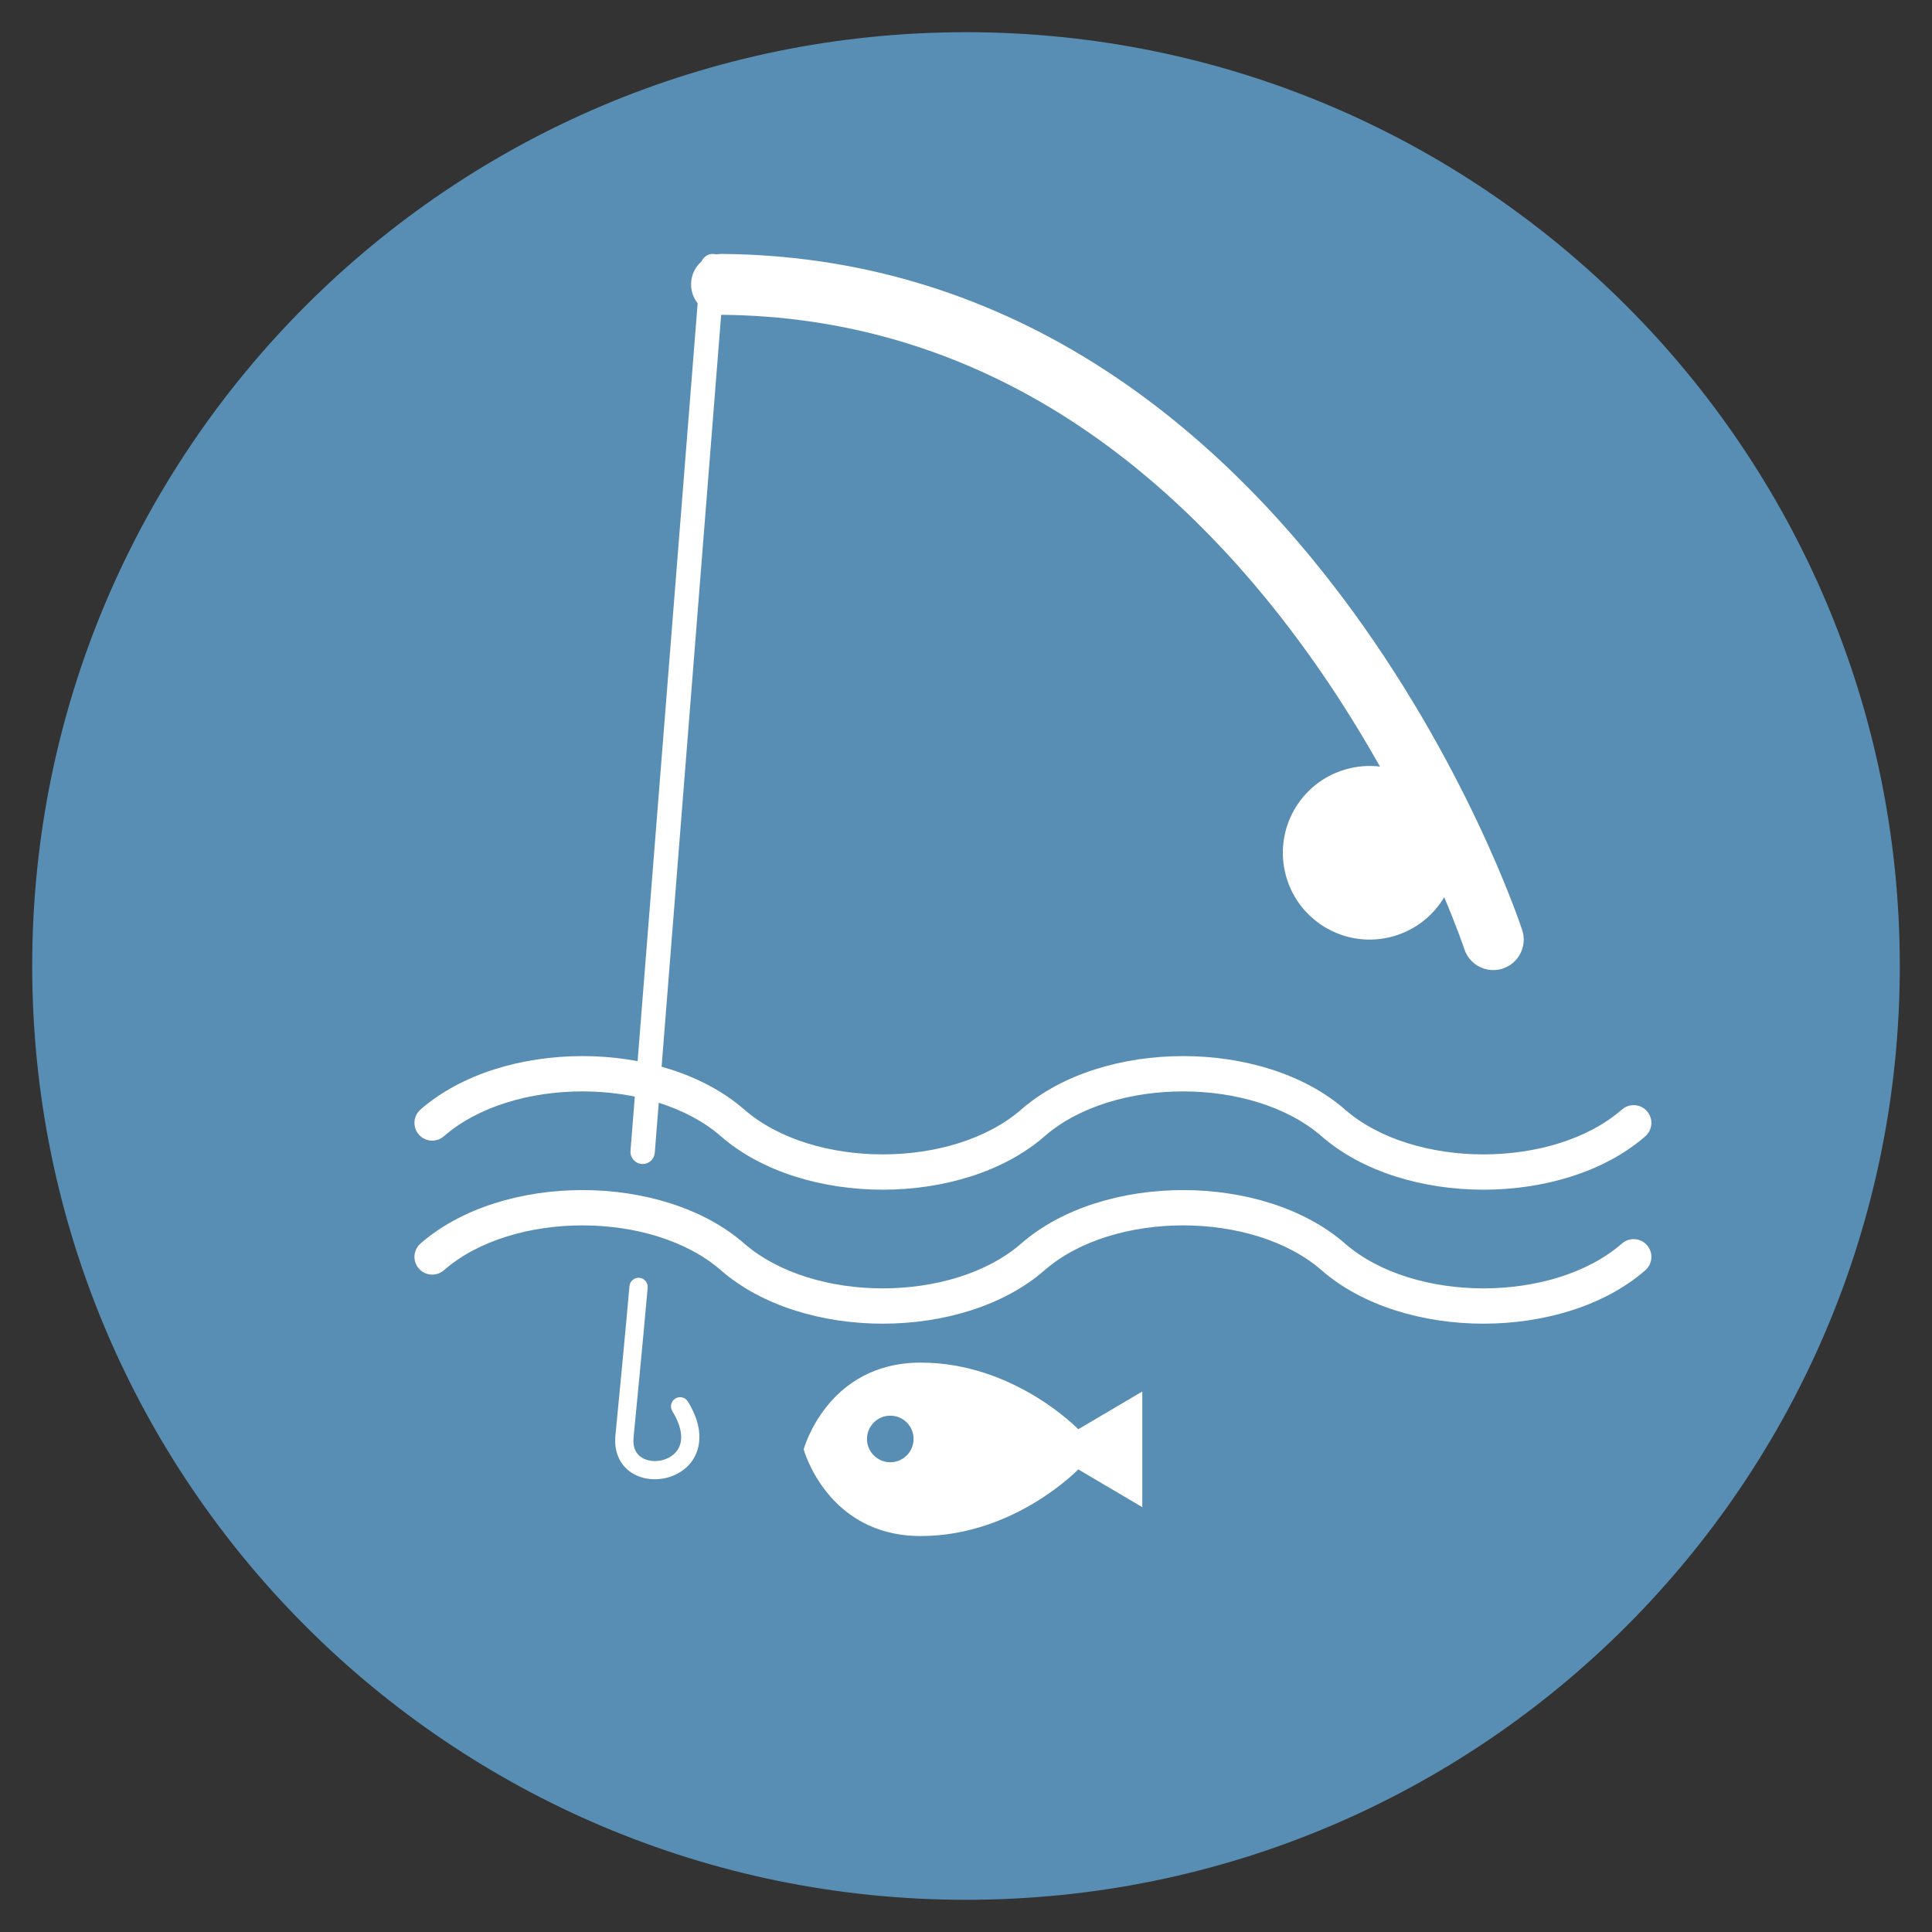
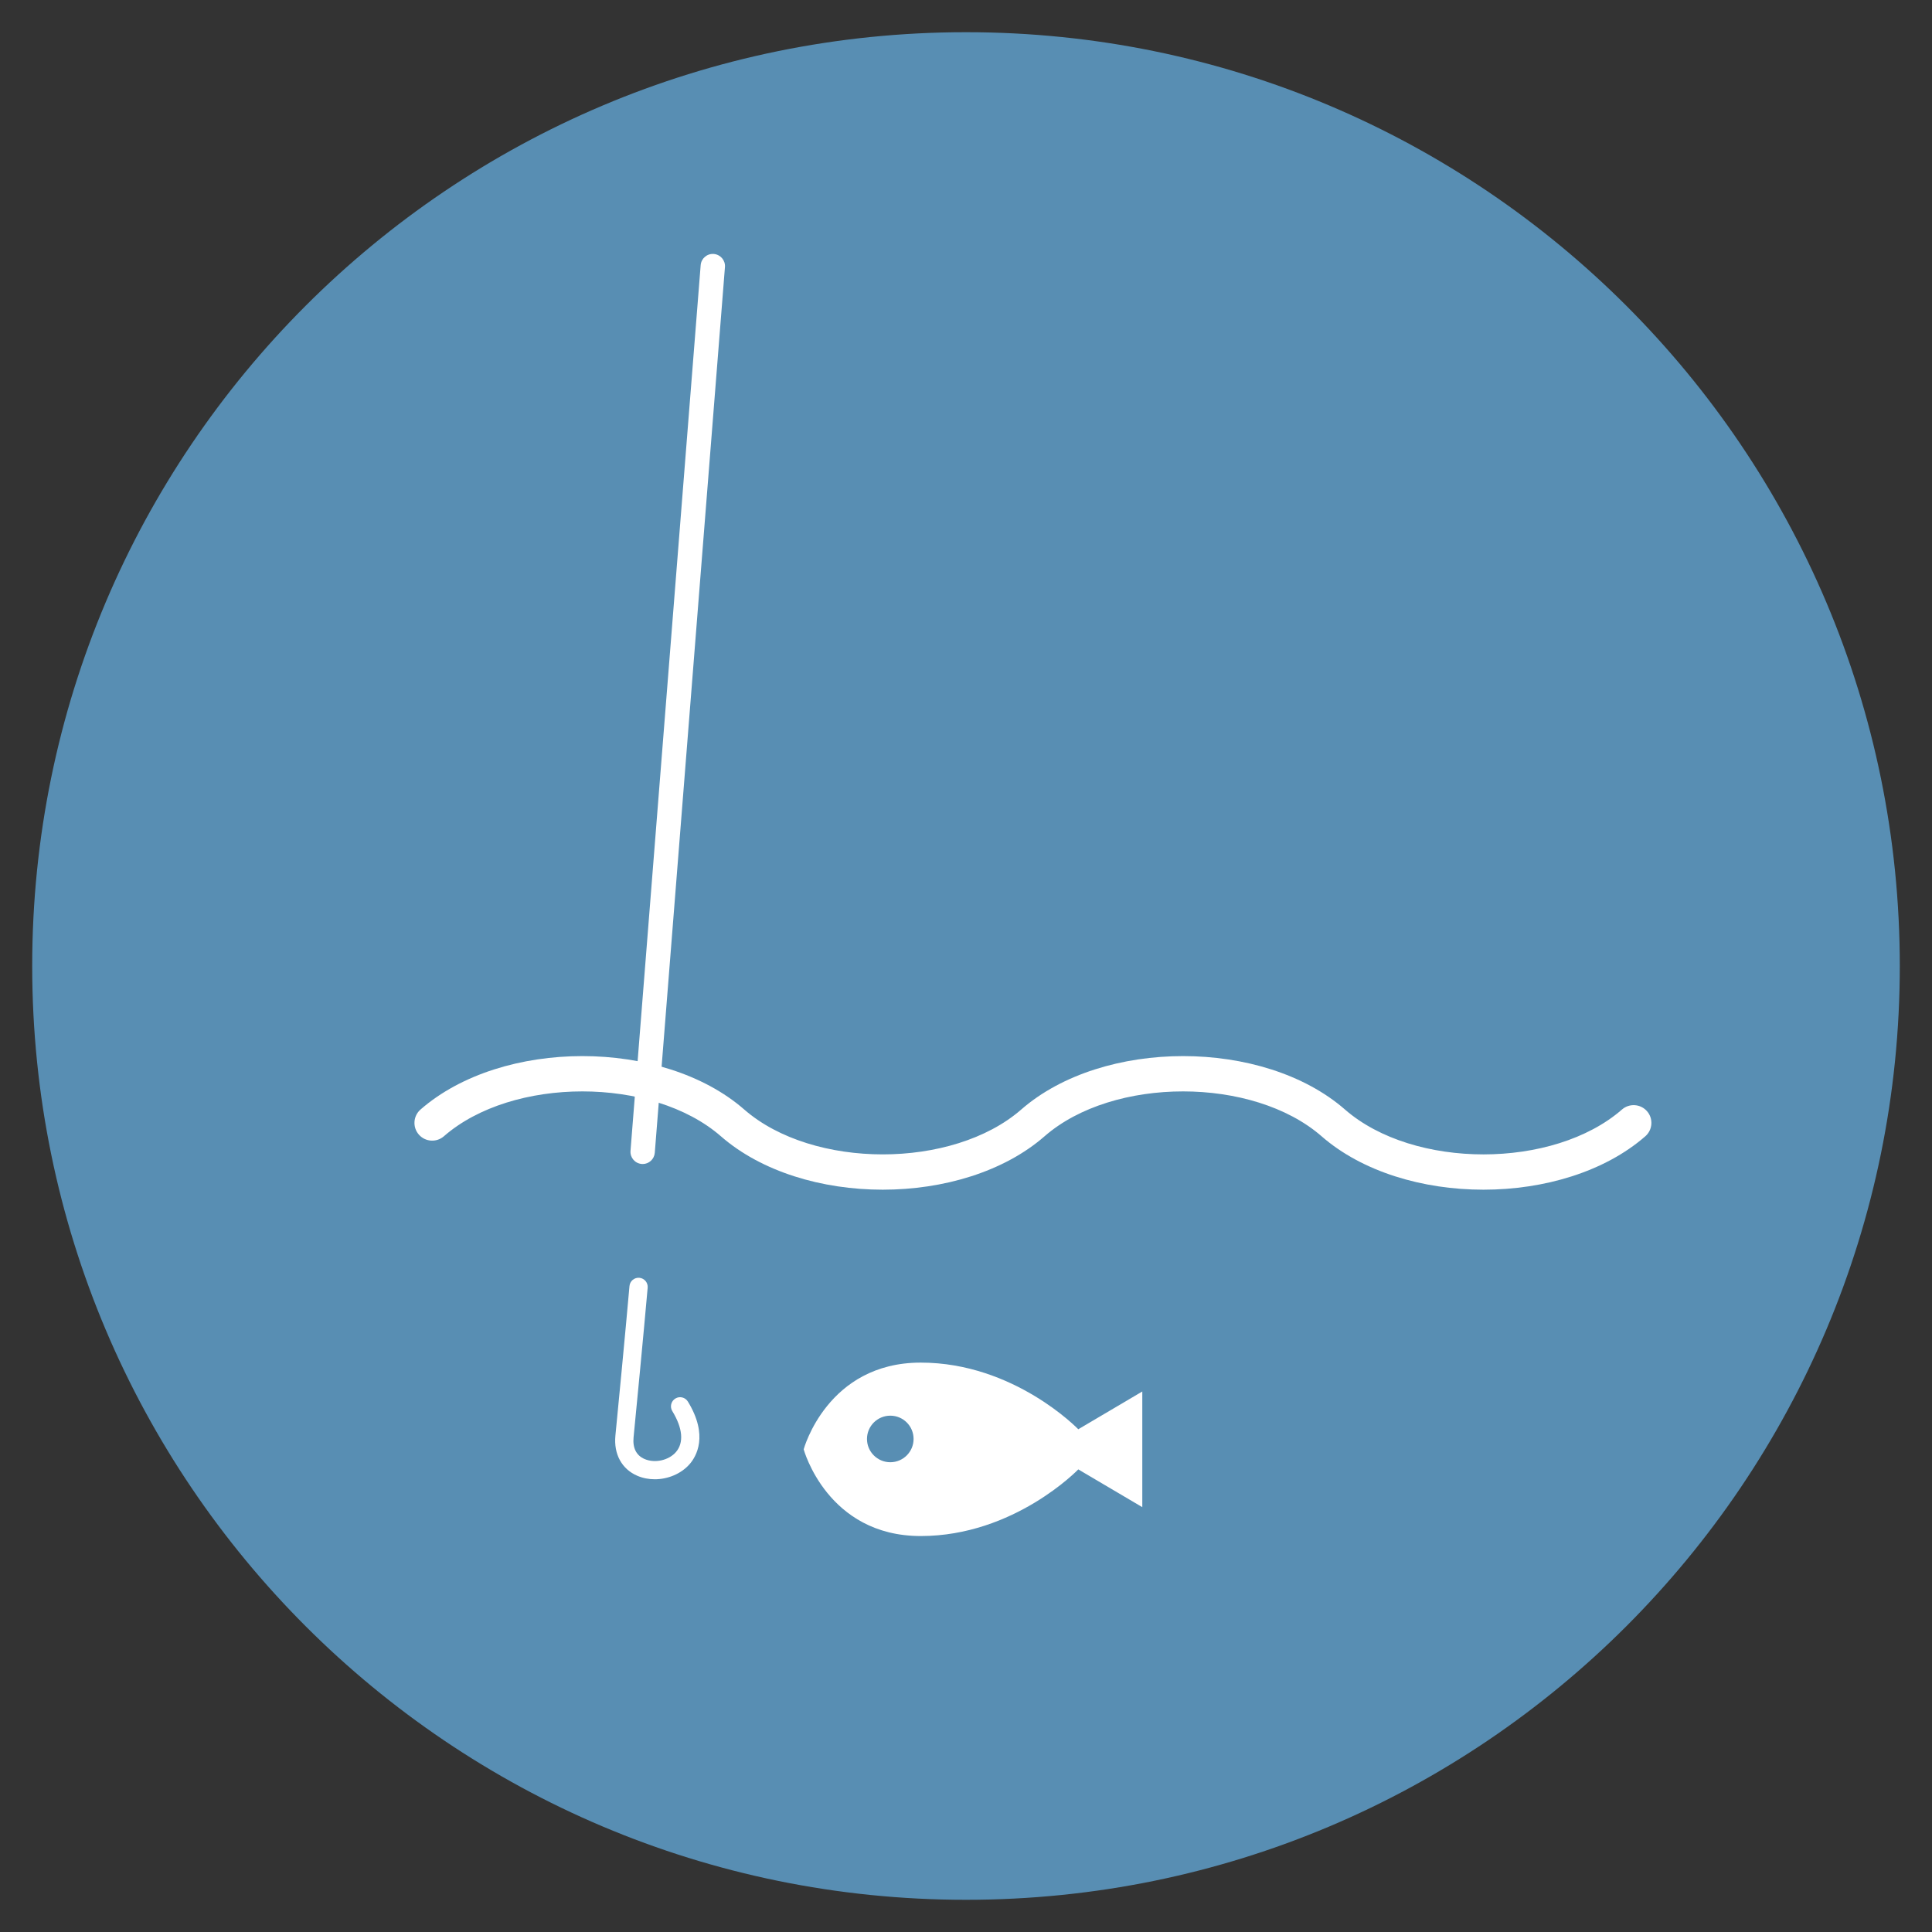
<svg xmlns="http://www.w3.org/2000/svg" id="Layer_1" viewBox="0 0 600 600">
  <rect x="0" y="0" width="600" height="600" fill="#333333" stroke="none" />
  <defs>
    <style>.cls-1{fill:#fff;}.cls-2{fill:#588eb3;}</style>
  </defs>
  <path class="cls-2" d="m300,590c160.16,0,290-129.84,290-290S460.16,10,300,10,10,139.84,10,300s129.84,290,290,290" />
-   <path class="cls-1" d="m472.74,288.86c-.7-2.12-17.55-52.62-56.32-103.99-22.92-30.37-48.76-54.66-76.8-72.21-35.33-22.11-74.18-33.48-115.47-33.8h-.07c-5.19,0-9.42,4.19-9.46,9.38-.04,5.22,4.16,9.49,9.38,9.53,37.63.29,73.07,10.64,105.33,30.76,26.05,16.25,50.16,38.89,71.67,67.3,10.94,14.45,20.09,28.96,27.57,42.24-3.47-.42-7.08-.16-10.64.86-14.32,4.1-22.59,19.03-18.48,33.35,4.1,14.31,19.03,22.58,33.34,18.47,6.86-1.97,12.34-6.43,15.72-12.12,4.17,9.89,6.21,15.96,6.26,16.14,1.31,3.98,5.01,6.5,8.98,6.5.98,0,1.97-.15,2.96-.48,4.96-1.63,7.66-6.98,6.03-11.94Z" />
  <path class="cls-1" d="m199.58,361.49c-.1,0-.2,0-.3-.01-2.08-.17-3.64-1.99-3.47-4.07l21.79-275.07c.17-2.08,1.99-3.64,4.07-3.47,2.08.17,3.64,1.99,3.47,4.07l-21.79,275.07c-.16,1.98-1.81,3.49-3.77,3.49Z" />
  <path class="cls-1" d="m460.69,369.47c-18.79,0-37.58-5.53-50.26-16.59-21.31-18.58-64.73-18.58-86.03,0-12.68,11.06-31.47,16.59-50.26,16.59-18.79,0-37.58-5.53-50.26-16.59-21.31-18.58-64.73-18.58-86.03,0-2.29,2-5.78,1.76-7.78-.53s-1.76-5.78.53-7.78c25.37-22.12,75.16-22.12,100.53,0,21.31,18.58,64.72,18.58,86.03,0,25.37-22.12,75.16-22.12,100.53,0,21.31,18.59,64.73,18.58,86.03,0,2.29-2,5.78-1.76,7.78.53,2,2.29,1.76,5.78-.53,7.78-12.68,11.06-31.47,16.59-50.26,16.59Z" />
-   <path class="cls-1" d="m460.69,411.08c-18.79,0-37.58-5.53-50.26-16.59-21.31-18.58-64.73-18.58-86.03,0-25.37,22.12-75.16,22.12-100.52,0-21.31-18.58-64.73-18.58-86.03,0-2.29,2-5.78,1.76-7.78-.53-2-2.29-1.76-5.78.53-7.78,25.37-22.12,75.16-22.12,100.53,0,21.31,18.58,64.72,18.58,86.03,0,25.37-22.12,75.16-22.12,100.53,0,21.31,18.58,64.73,18.58,86.03,0,2.29-2,5.78-1.76,7.78.53,2,2.29,1.76,5.78-.53,7.78-12.68,11.06-31.47,16.59-50.26,16.59Z" />
  <path class="cls-1" d="m203.34,459.4c-1.86,0-3.71-.35-5.41-1.08-4.83-2.07-7.37-6.74-6.81-12.48,2.93-30.02,4.36-46.27,4.37-46.43.14-1.56,1.49-2.71,3.07-2.58,1.56.14,2.71,1.51,2.58,3.07-.01.16-1.44,16.44-4.38,46.49-.32,3.3.86,5.62,3.41,6.72,3.22,1.38,7.5.43,9.75-2.16,2.51-2.9,2.11-7.42-1.13-12.72-.82-1.34-.39-3.08.94-3.9,1.33-.82,3.08-.4,3.9.94,6.49,10.61,2.56,17.1.57,19.39-2.64,3.04-6.77,4.74-10.87,4.74Z" />
  <path class="cls-1" d="m283.72,446.88c0,3.99-3.24,7.23-7.23,7.23s-7.24-3.24-7.24-7.23,3.24-7.23,7.24-7.23,7.23,3.22,7.23,7.23m71.03,21.19v-35.93l-19.88,11.73s-19.88-20.7-48.93-20.7-36.35,26.93-36.35,26.93c0,0,7.3,26.93,36.35,26.93s48.93-20.7,48.93-20.7l19.88,11.73Z" />
</svg>